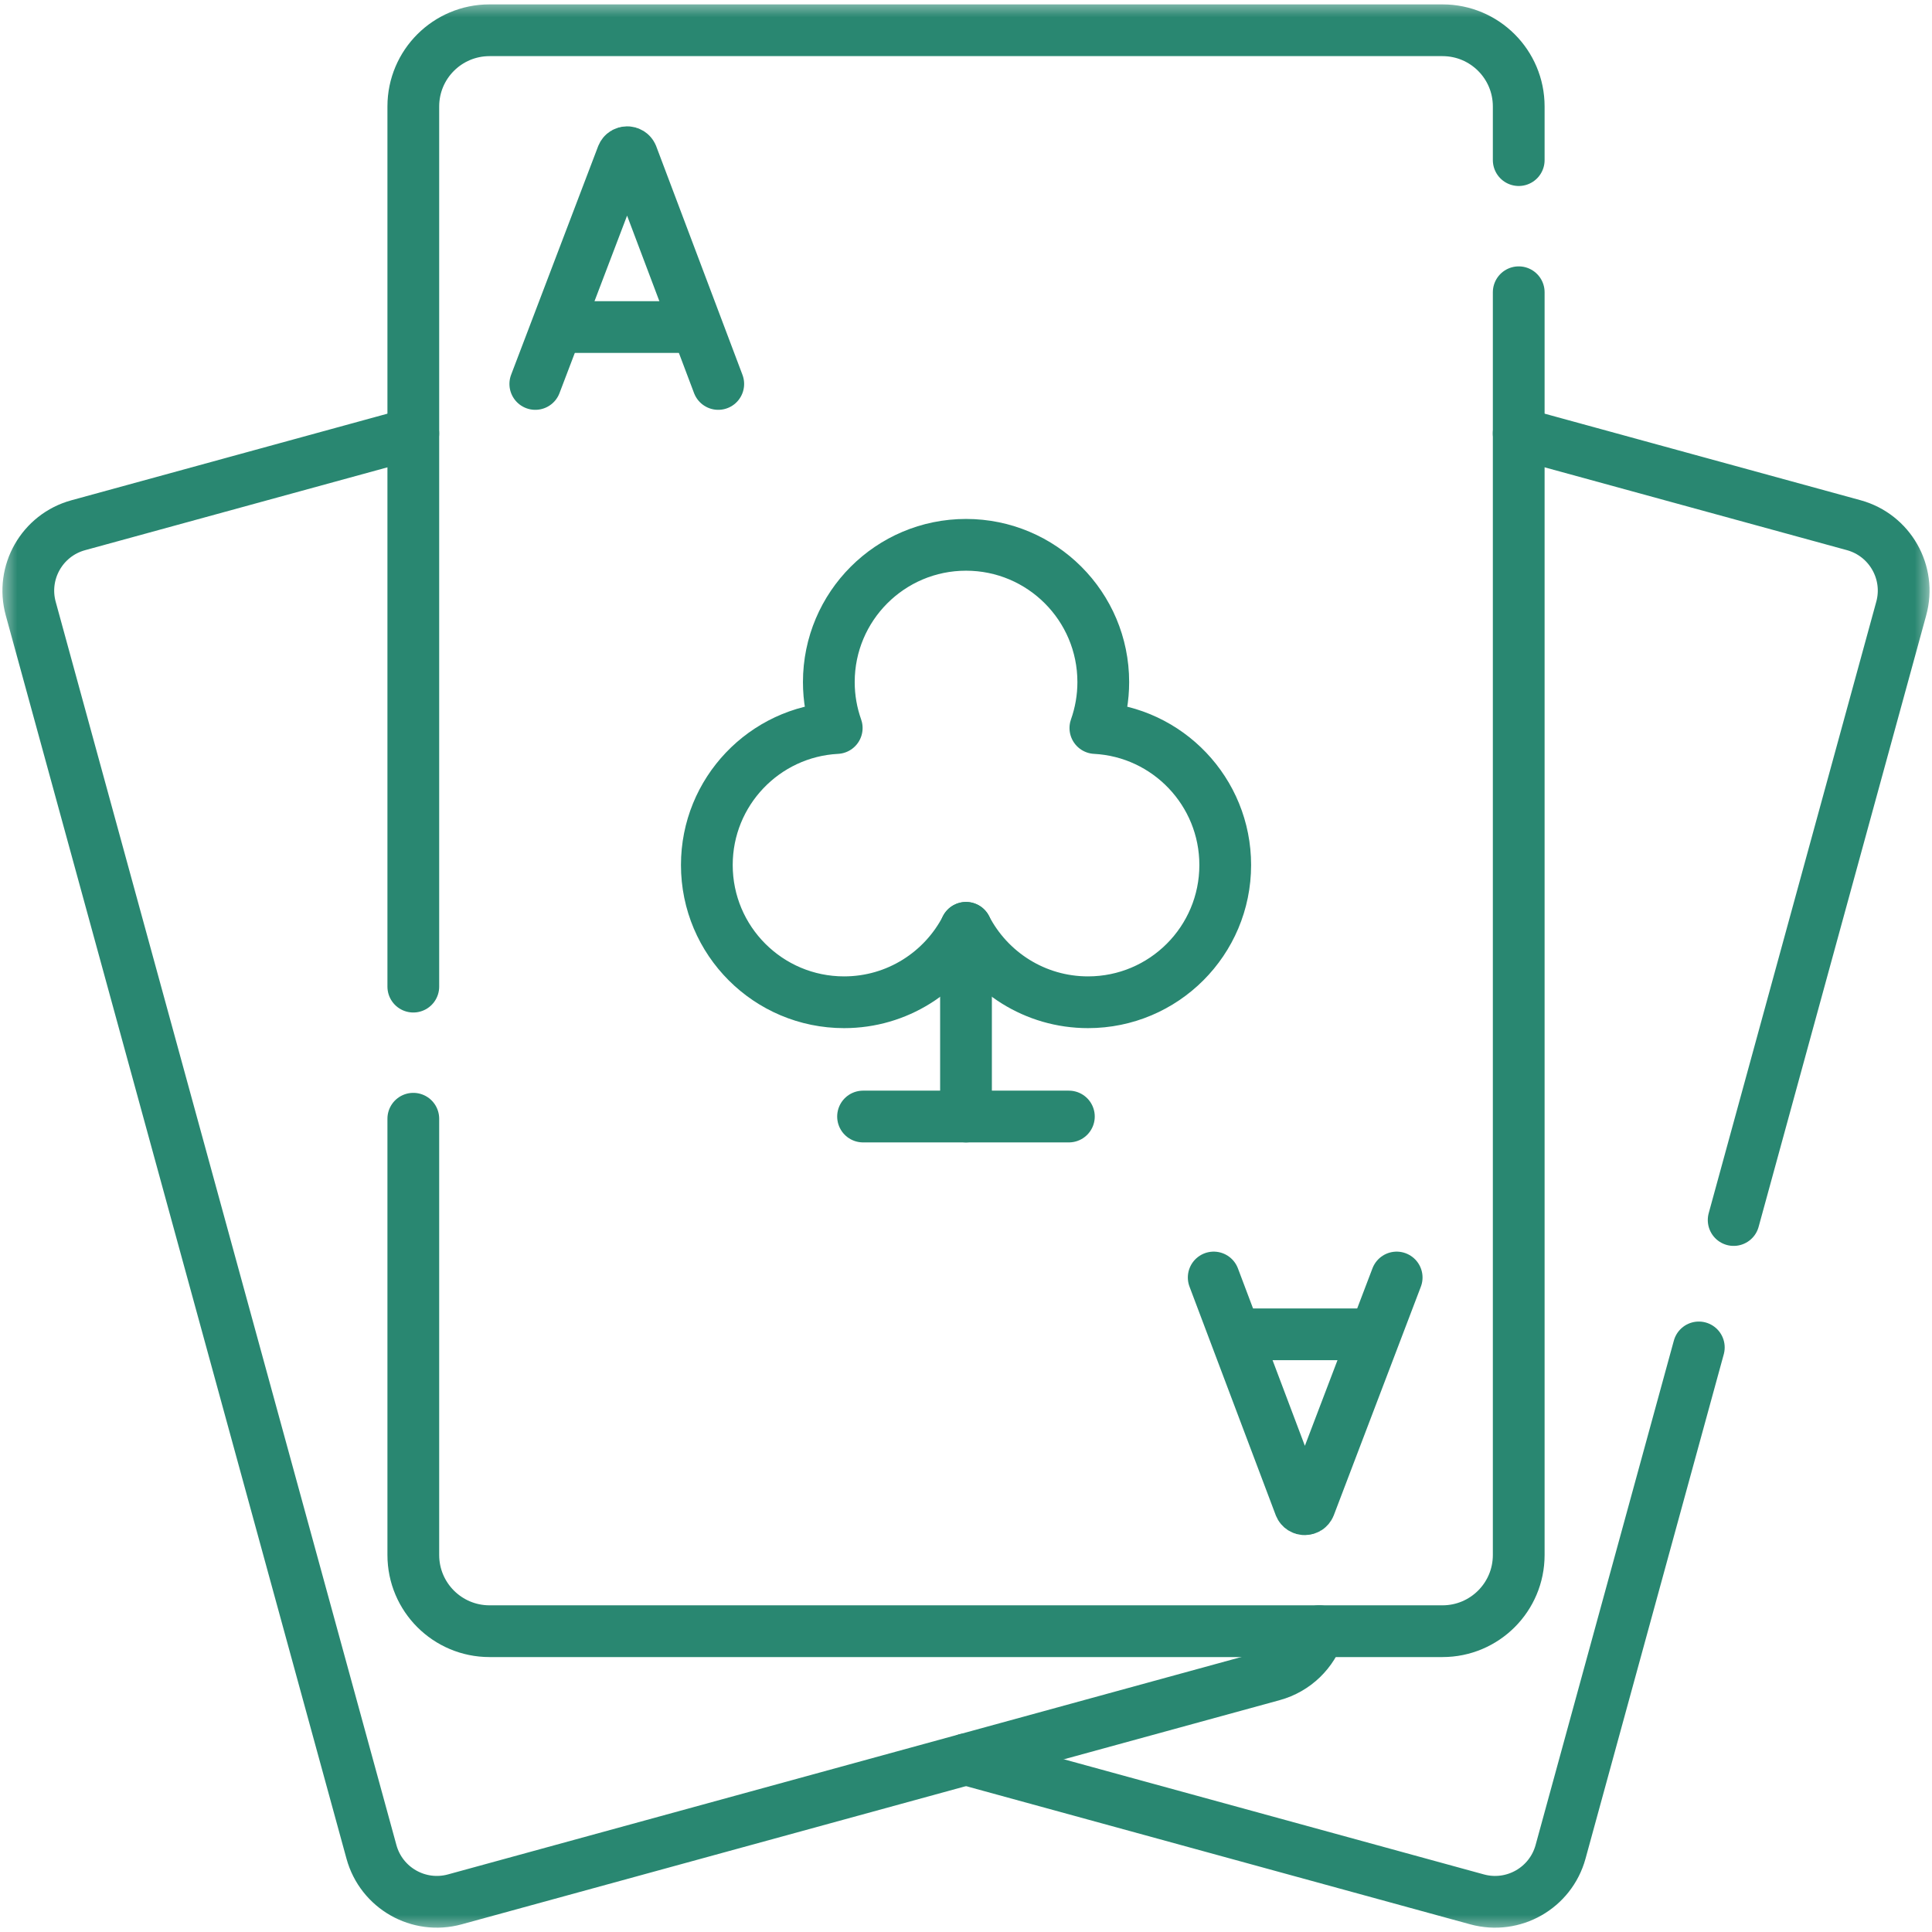
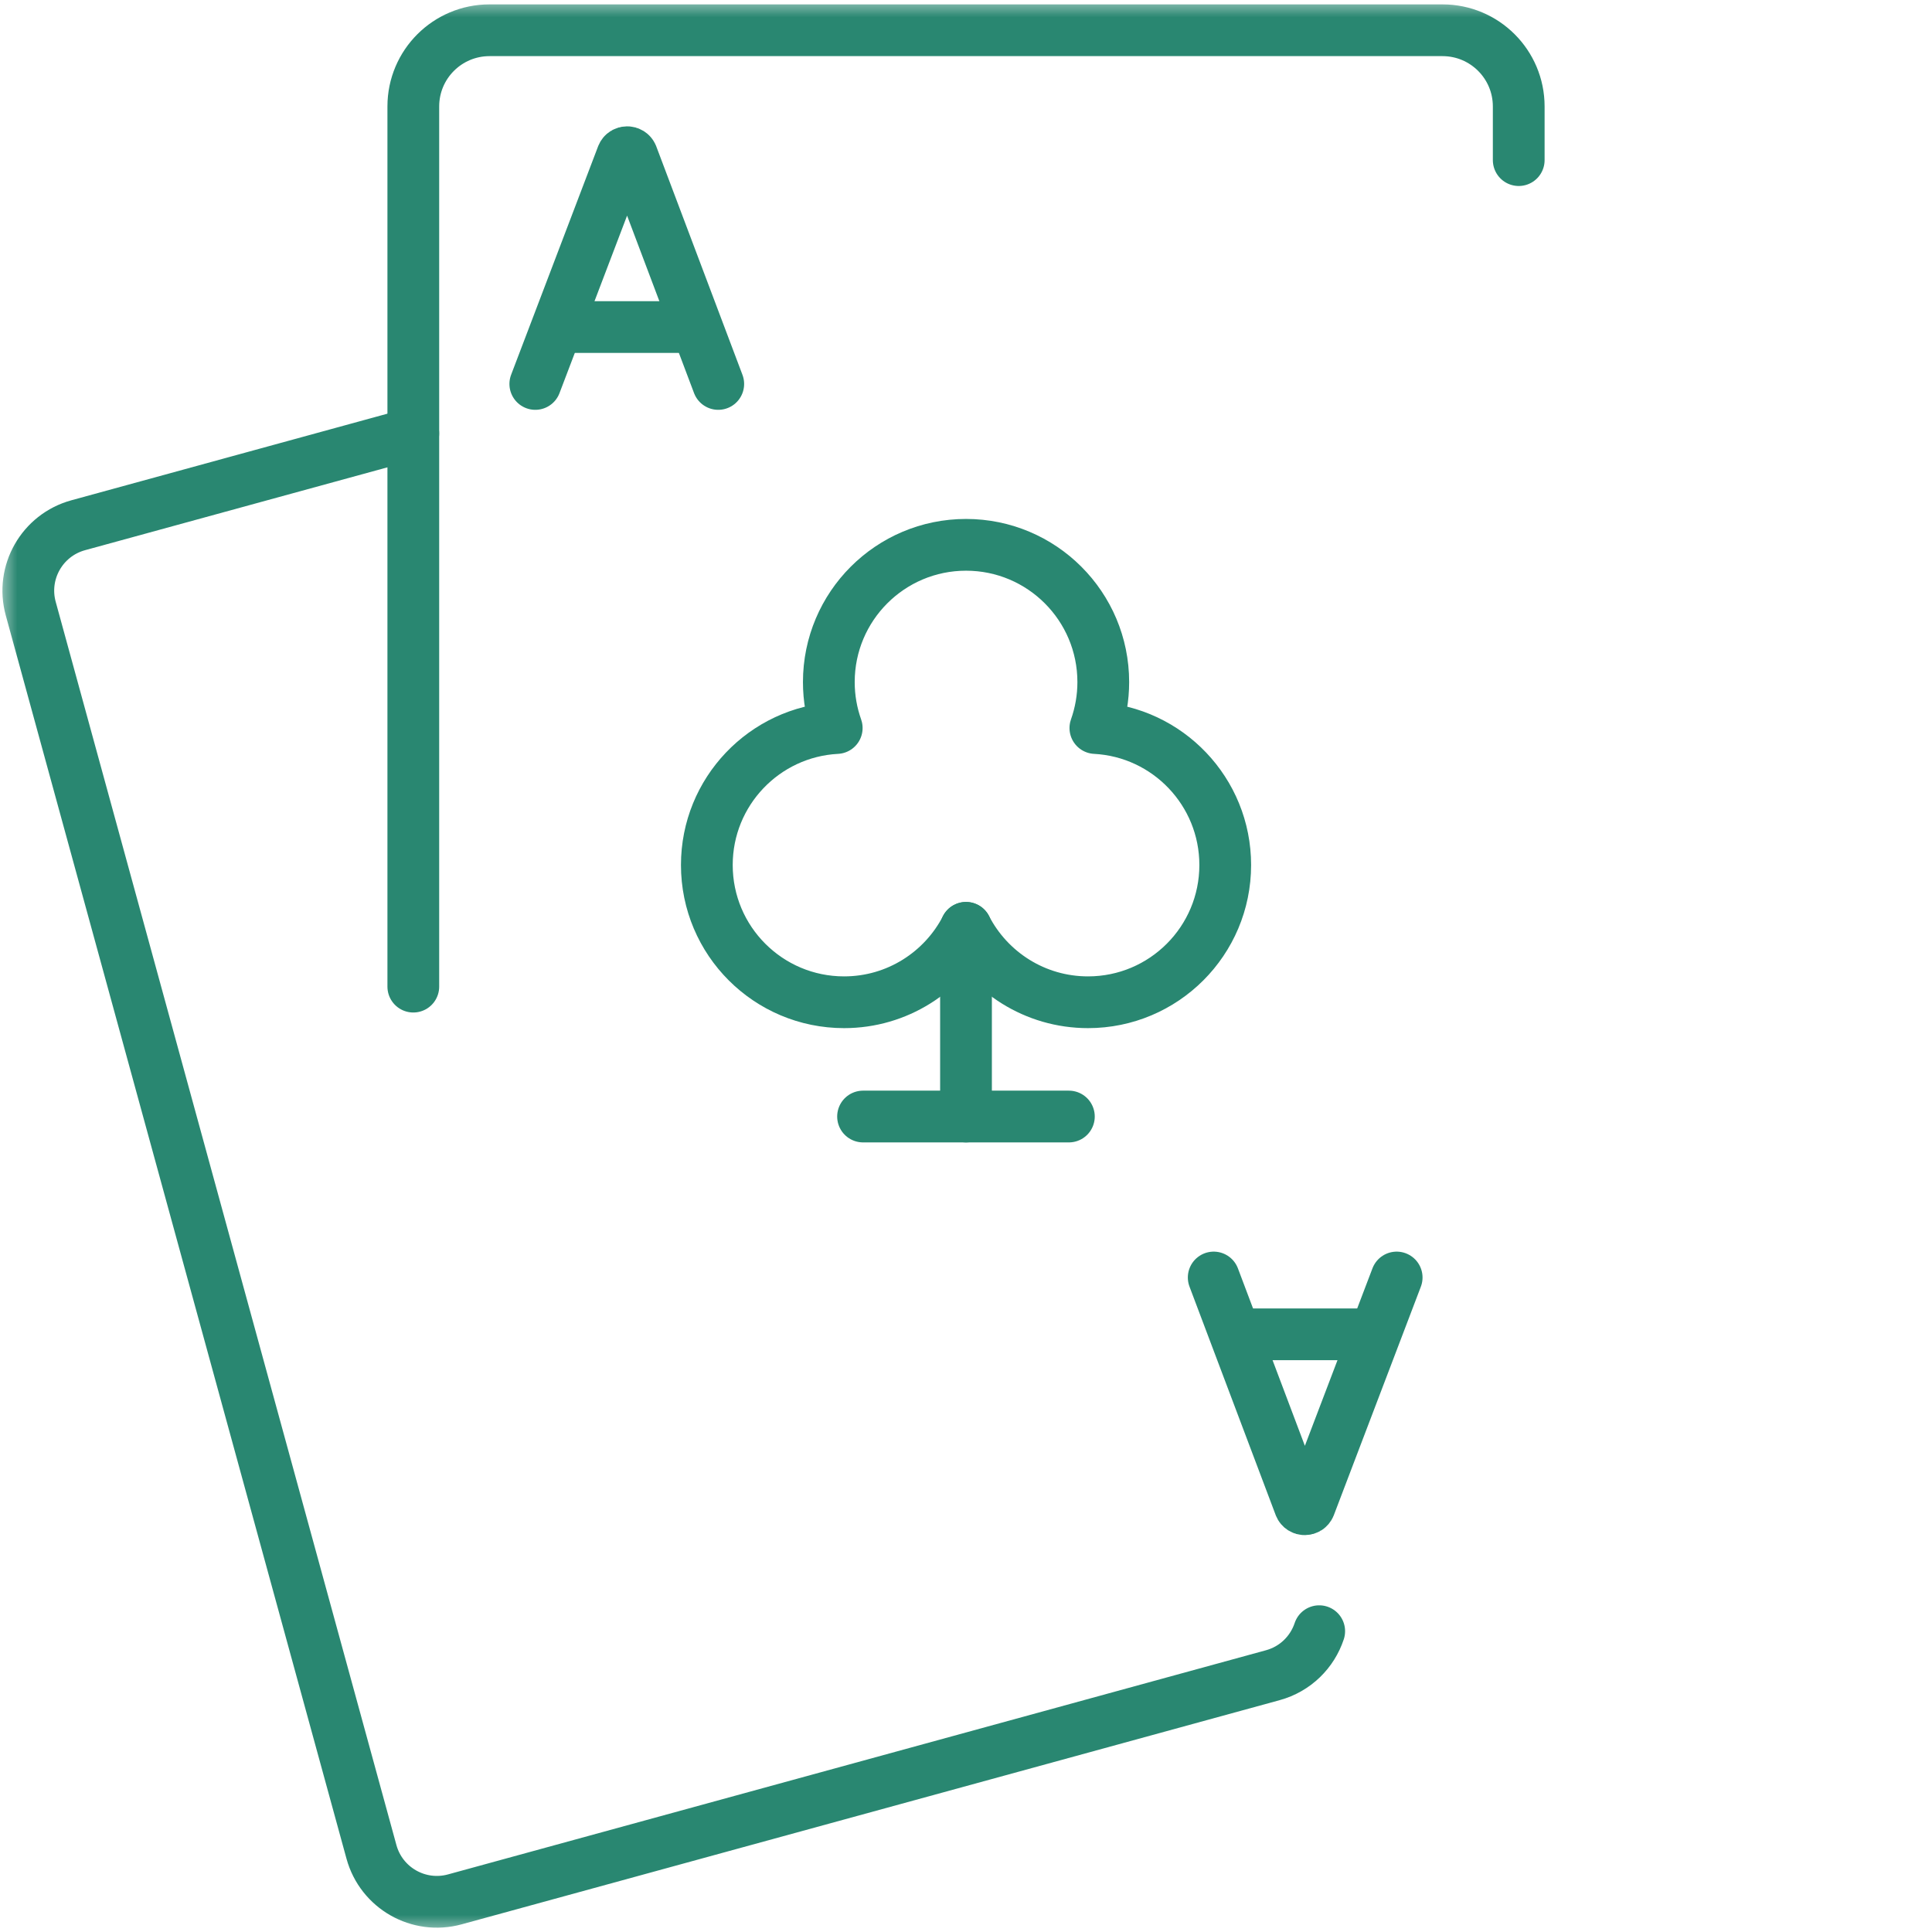
<svg xmlns="http://www.w3.org/2000/svg" width="56" height="56" viewBox="0 0 56 56" fill="none">
  <g clip-path="url(#clip0_3092_13161)">
    <mask id="mask0_3092_13161" style="mask-type:luminance" maskUnits="userSpaceOnUse" x="0" y="0" width="56" height="56">
      <path d="M55.25 55.25V0.75H0.75V55.25H55.25Z" fill="white" stroke="white" stroke-width="1.5" />
    </mask>
    <g mask="url(#mask0_3092_13161)">
-       <path d="M28 50.994L42.816 55.055C43.864 55.341 44.945 54.725 45.233 53.678L49.241 39.056" stroke="#298771" stroke-width="1.5" stroke-miterlimit="10" stroke-linecap="round" stroke-linejoin="round" />
-       <path d="M44.02 12.562L53.732 15.223C54.779 15.511 55.396 16.592 55.108 17.64L50.251 35.363" stroke="#298771" stroke-width="1.5" stroke-miterlimit="10" stroke-linecap="round" stroke-linejoin="round" />
      <path d="M38.238 47.281C38.038 47.883 37.551 48.377 36.892 48.557L13.184 55.054C12.136 55.342 11.054 54.725 10.767 53.678L0.891 17.641C0.604 16.593 1.22 15.511 2.268 15.224L11.979 12.563" stroke="#298771" stroke-width="1.5" stroke-miterlimit="10" stroke-linecap="round" stroke-linejoin="round" />
      <path d="M11.98 28.598V3.086C11.98 1.865 12.969 0.877 14.19 0.877H41.811C43.032 0.877 44.021 1.865 44.021 3.086V4.641" stroke="#298771" stroke-width="1.5" stroke-miterlimit="10" stroke-linecap="round" stroke-linejoin="round" />
-       <path d="M44.021 8.471V45.072C44.021 46.293 43.032 47.281 41.811 47.281H14.19C12.969 47.281 11.98 46.293 11.98 45.072V32.427" stroke="#298771" stroke-width="1.5" stroke-miterlimit="10" stroke-linecap="round" stroke-linejoin="round" />
      <path d="M15.516 11.129L18.038 4.506C18.089 4.38 18.268 4.38 18.32 4.506L20.819 11.129" stroke="#298771" stroke-width="1.5" stroke-miterlimit="10" stroke-linecap="round" stroke-linejoin="round" />
      <path d="M16.301 9.48H20.044" stroke="#298771" stroke-width="1.5" stroke-miterlimit="10" stroke-linecap="round" stroke-linejoin="round" />
      <path d="M40.483 37.029L37.961 43.651C37.909 43.778 37.731 43.778 37.679 43.652L35.18 37.029" stroke="#298771" stroke-width="1.5" stroke-miterlimit="10" stroke-linecap="round" stroke-linejoin="round" />
      <path d="M39.7 38.676H35.957" stroke="#298771" stroke-width="1.5" stroke-miterlimit="10" stroke-linecap="round" stroke-linejoin="round" />
      <path d="M31.75 21.102C31.902 20.674 31.979 20.224 31.979 19.77C31.979 17.573 30.198 15.792 28.001 15.792C25.805 15.792 24.024 17.573 24.024 19.77C24.024 20.237 24.105 20.685 24.253 21.102C22.155 21.212 20.488 22.948 20.488 25.073C20.488 27.27 22.269 29.051 24.466 29.051C26.006 29.051 27.34 28.175 28.001 26.895C28.662 28.175 29.997 29.051 31.537 29.051C33.734 29.051 35.514 27.27 35.514 25.073C35.514 22.948 33.847 21.212 31.75 21.102Z" stroke="#298771" stroke-width="1.5" stroke-miterlimit="10" stroke-linecap="round" stroke-linejoin="round" />
      <path d="M28 26.893V32.363" stroke="#298771" stroke-width="1.5" stroke-miterlimit="10" stroke-linecap="round" stroke-linejoin="round" />
      <path d="M25.016 32.363H30.982" stroke="#298771" stroke-width="1.5" stroke-miterlimit="10" stroke-linecap="round" stroke-linejoin="round" />
    </g>
  </g>
  <defs>
    <clipPath id="clip0_3092_13161">
      <rect width="56" height="56" fill="white" />
    </clipPath>
  </defs>
</svg>